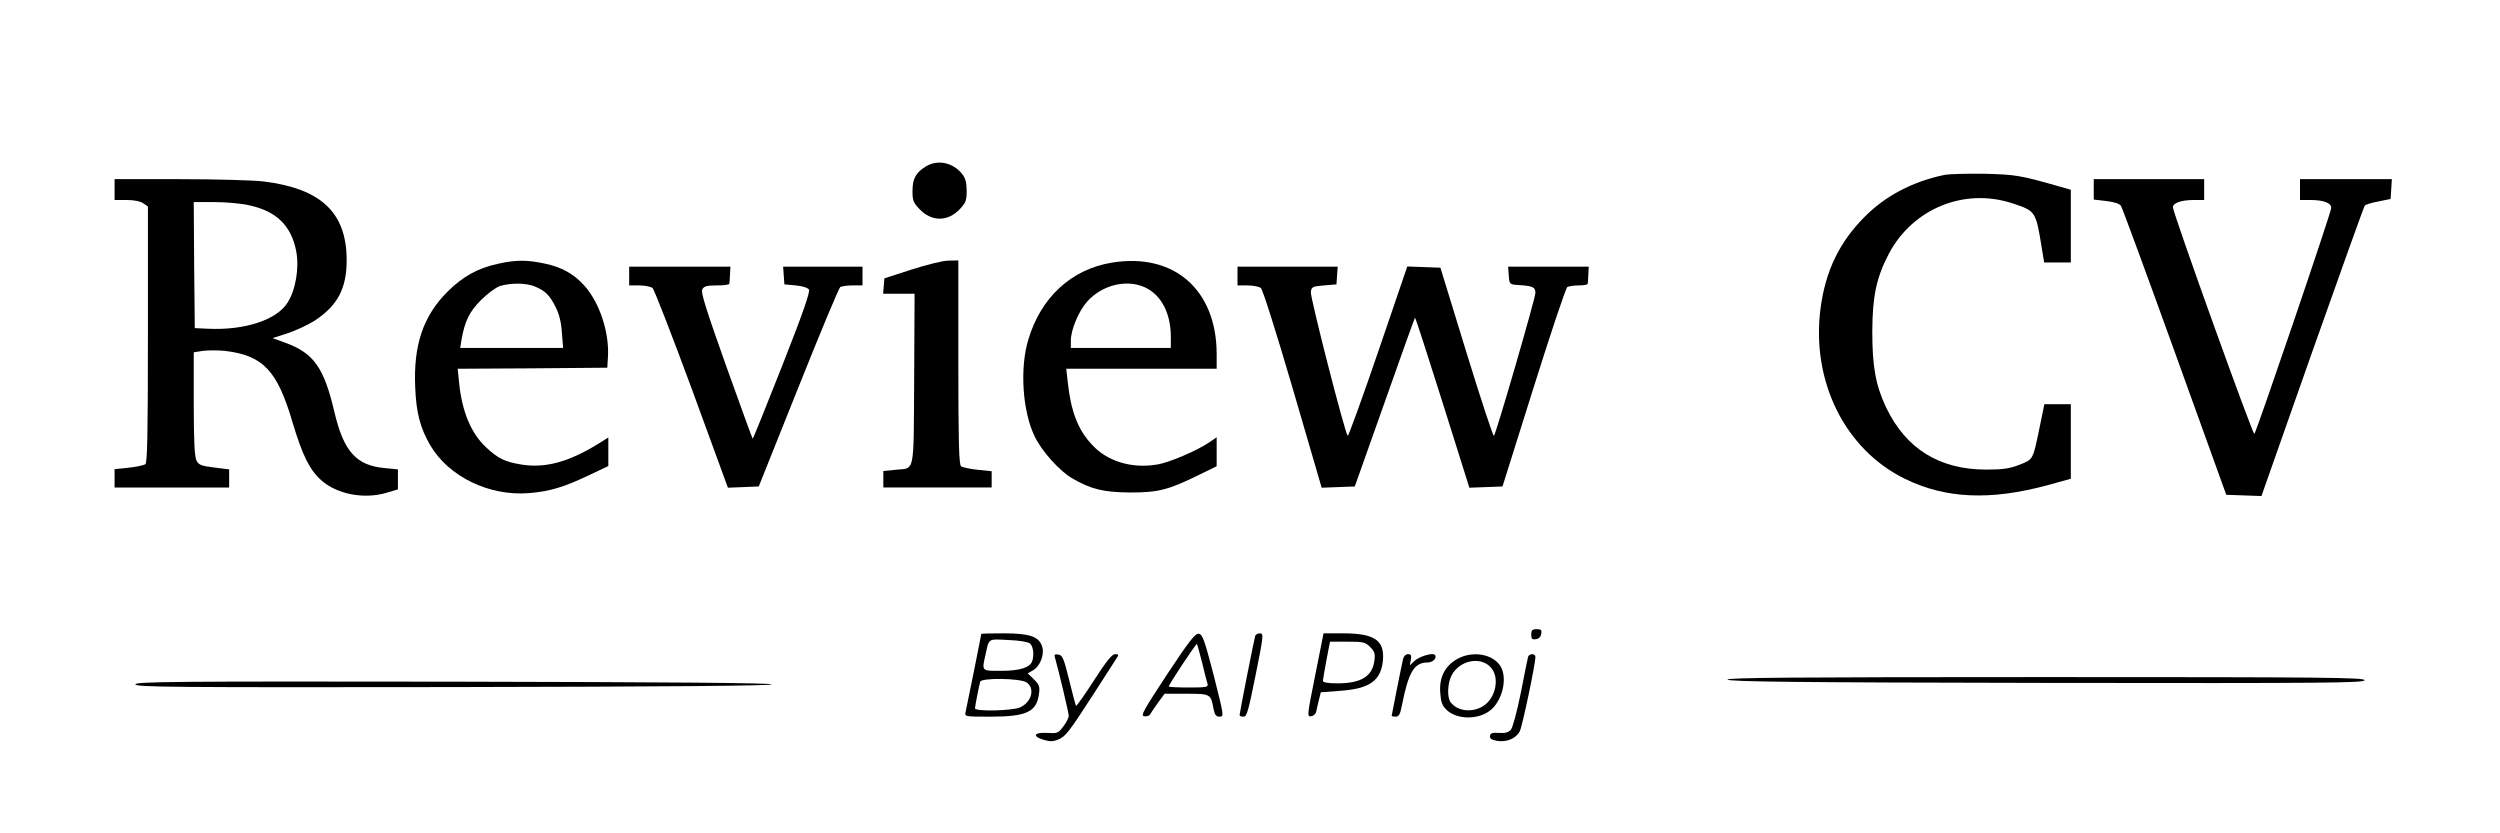
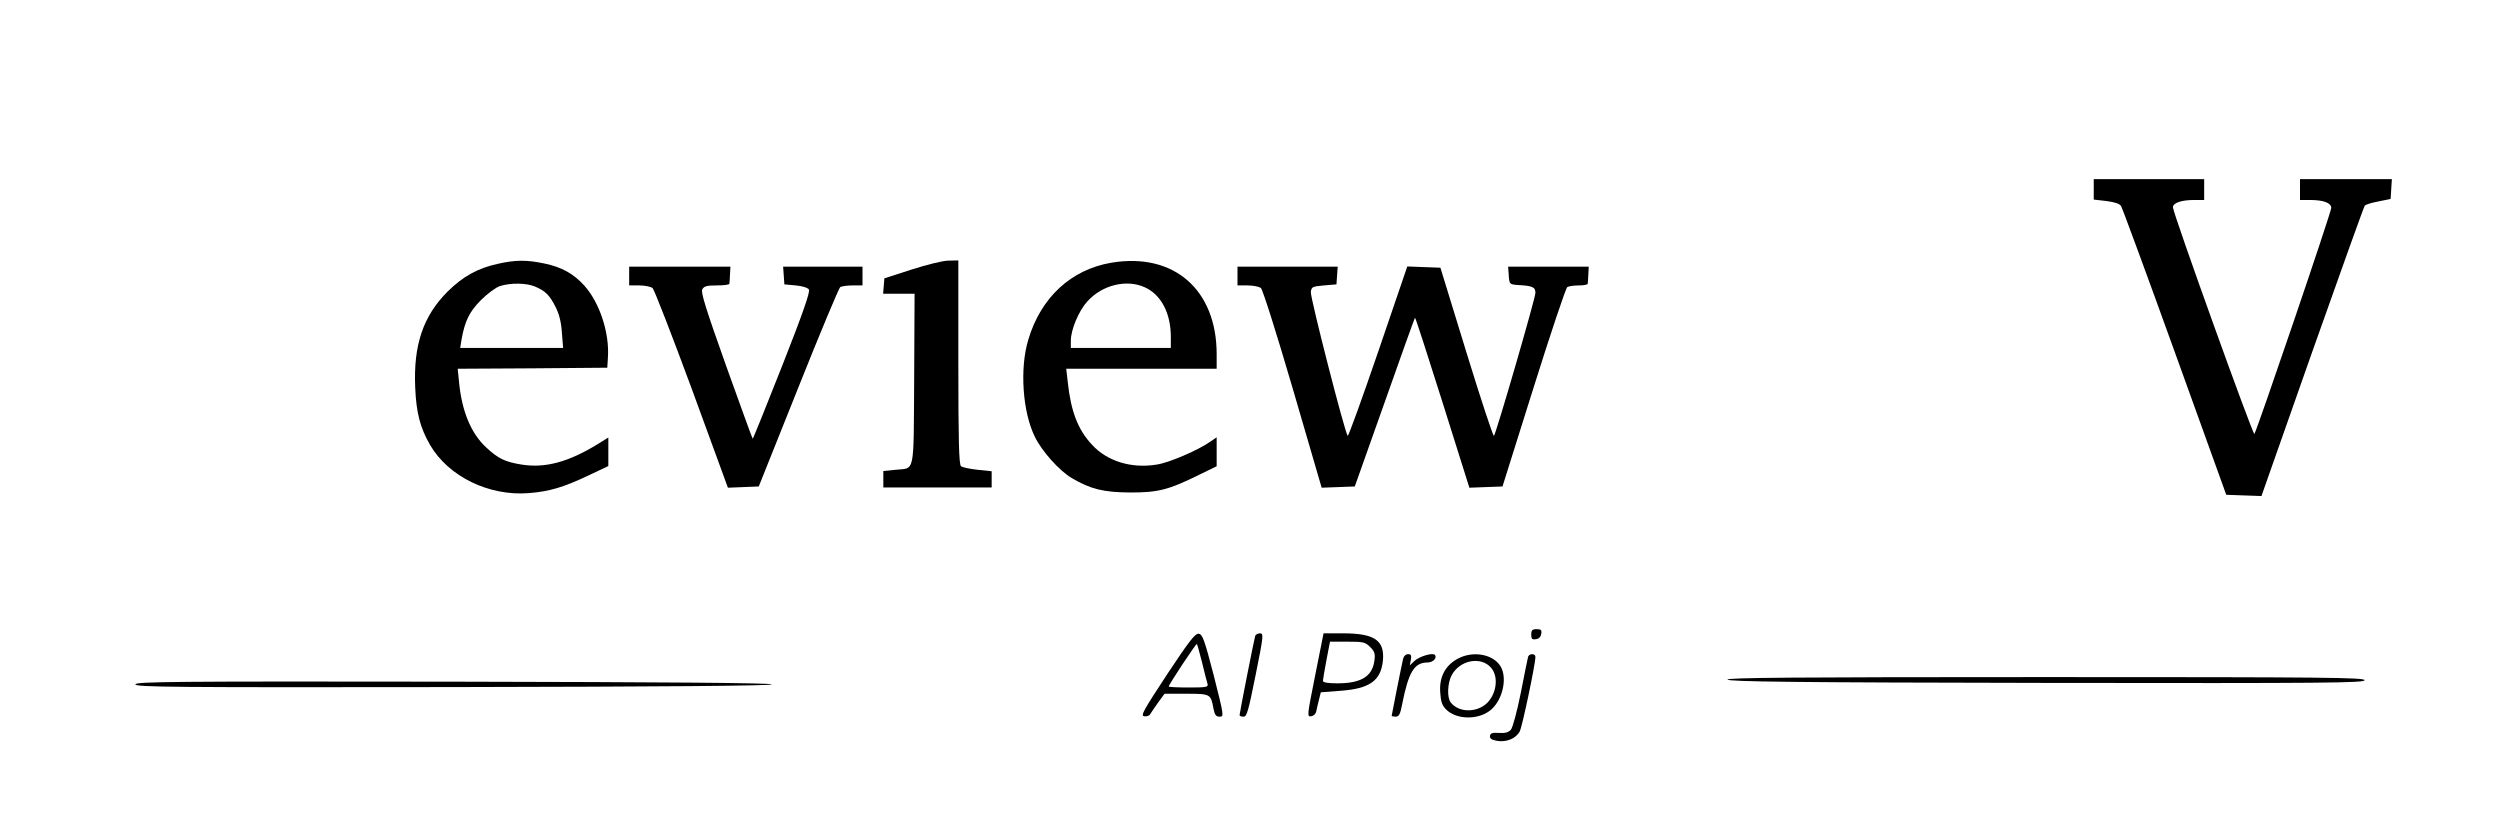
<svg xmlns="http://www.w3.org/2000/svg" version="1.0" width="1200pt" height="400pt" viewBox="0 0 1200 400" preserveAspectRatio="xMidYMid meet">
  <g transform="translate(0,400) scale(0.1,-0.1)" fill="#000000" stroke="none">
-     <path d="M4444 3201 c-48 -29 -64 -59 -64 -118 0 -45 4 -56 33 -86 58 -62 136 -62 194 -1 29 31 33 42 33 88 0 39 -6 61 -21 80 -44 56 -118 72 -175 37z" />
-     <path d="M9331 3160 c-151 -32 -281 -100 -380 -200 -121 -121 -188 -259 -212 -437 -47 -351 116 -681 406 -822 195 -95 409 -104 683 -30 l112 31 0 179 0 179 -63 0 -64 0 -23 -112 c-32 -156 -30 -153 -97 -179 -47 -18 -77 -23 -158 -23 -226 0 -386 99 -482 299 -50 106 -66 196 -66 365 1 169 20 258 79 371 115 218 362 319 594 243 111 -37 112 -38 140 -211 l12 -73 64 0 64 0 0 174 0 175 -52 15 c-192 55 -213 58 -363 62 -82 1 -170 -1 -194 -6z" />
-     <path d="M550 3090 l0 -50 58 0 c36 0 66 -6 80 -16 l22 -15 0 -613 c0 -479 -3 -616 -12 -624 -7 -5 -43 -13 -80 -17 l-68 -7 0 -44 0 -44 275 0 275 0 0 44 0 43 -72 9 c-63 8 -74 12 -85 34 -9 18 -13 94 -13 272 l0 247 45 7 c25 3 71 3 103 0 185 -22 253 -93 327 -346 47 -157 82 -227 139 -277 74 -65 203 -90 309 -59 l57 17 0 48 0 48 -61 6 c-139 12 -199 79 -244 270 -50 213 -99 282 -236 332 l-61 22 72 23 c39 13 97 40 129 60 112 73 156 156 155 296 -2 225 -124 339 -399 373 -50 6 -231 11 -402 11 l-313 0 0 -50z m649 -76 c130 -29 200 -99 223 -221 15 -79 -3 -186 -42 -246 -52 -83 -206 -133 -380 -125 l-65 3 -3 303 -2 302 100 0 c56 0 132 -7 169 -16z" />
    <path d="M10050 3091 l0 -49 61 -7 c39 -5 64 -13 70 -24 6 -9 122 -324 258 -701 l247 -685 85 -3 84 -3 244 693 c135 381 248 697 252 701 4 5 33 14 65 20 l59 12 3 48 3 47 -220 0 -221 0 0 -50 0 -50 49 0 c64 0 101 -14 101 -38 0 -21 -358 -1072 -369 -1085 -7 -7 -391 1061 -391 1088 0 21 41 35 101 35 l49 0 0 50 0 50 -265 0 -265 0 0 -49z" />
    <path d="M2391 2734 c-97 -21 -168 -60 -242 -133 -118 -118 -165 -257 -156 -461 5 -122 24 -194 72 -277 89 -151 282 -245 473 -230 99 8 164 27 285 84 l97 46 0 69 0 68 -48 -30 c-143 -88 -254 -118 -368 -100 -80 13 -112 28 -171 83 -71 66 -115 170 -129 307 l-7 70 359 2 359 3 3 49 c8 119 -40 264 -114 346 -51 56 -108 88 -190 105 -84 18 -139 18 -223 -1z m176 -109 c50 -21 71 -41 100 -99 17 -33 27 -73 30 -122 l6 -74 -247 0 -247 0 6 38 c16 91 38 136 94 192 31 31 72 61 91 67 52 16 126 15 167 -2z" />
    <path d="M4375 2706 l-130 -42 -3 -37 -3 -37 76 0 75 0 -2 -411 c-3 -465 5 -424 -90 -434 l-58 -6 0 -40 0 -39 260 0 260 0 0 39 0 39 -67 7 c-38 4 -74 12 -80 17 -10 8 -13 120 -13 499 l0 489 -47 -1 c-27 0 -106 -20 -178 -43z" />
    <path d="M5335 2739 c-193 -32 -339 -167 -399 -369 -42 -137 -28 -346 31 -466 33 -69 119 -165 178 -199 90 -53 151 -68 280 -69 135 0 183 12 333 86 l82 40 0 70 0 69 -29 -20 c-58 -41 -198 -102 -259 -111 -121 -20 -238 16 -310 95 -68 72 -102 161 -117 303 l-7 62 361 0 361 0 0 70 c0 310 -206 489 -505 439z m160 -118 c78 -35 125 -124 125 -238 l0 -53 -240 0 -240 0 0 35 c0 52 38 143 79 188 71 79 188 108 276 68z" />
    <path d="M3020 2675 l0 -45 48 0 c27 0 55 -6 64 -12 8 -7 93 -226 189 -486 l173 -473 74 3 74 3 190 475 c104 261 195 478 201 482 7 4 33 8 60 8 l47 0 0 45 0 45 -191 0 -190 0 3 -42 3 -43 54 -5 c33 -3 58 -11 64 -20 6 -11 -28 -111 -129 -367 -76 -193 -140 -351 -141 -349 -2 1 -59 159 -128 351 -96 270 -122 352 -114 366 8 15 21 19 69 19 33 0 60 3 61 8 1 4 2 24 3 45 l2 37 -243 0 -243 0 0 -45z" />
    <path d="M5940 2675 l0 -45 48 0 c27 0 55 -6 64 -12 9 -8 72 -206 154 -486 l138 -473 80 3 79 3 143 403 c78 222 144 405 146 407 2 2 61 -181 132 -406 l129 -410 80 3 79 3 149 474 c82 261 155 479 162 483 6 4 31 8 55 8 23 0 42 3 43 8 1 4 2 24 3 45 l2 37 -193 0 -194 0 3 -42 c3 -42 4 -43 43 -46 72 -4 85 -10 85 -38 0 -25 -188 -673 -199 -686 -4 -4 -63 176 -132 400 l-125 407 -80 3 -79 3 -140 -410 c-77 -225 -143 -407 -146 -403 -14 15 -180 664 -177 690 3 25 7 27 63 32 l60 5 3 43 3 42 -240 0 -241 0 0 -45z" />
    <path d="M7350 954 c0 -21 4 -25 23 -22 14 2 23 11 25 26 3 18 -1 22 -22 22 -21 0 -26 -5 -26 -26z" />
-     <path d="M4710 957 c0 -5 -69 -348 -75 -374 -5 -23 -5 -23 120 -23 172 0 221 23 232 109 5 35 2 44 -24 70 l-30 29 23 13 c35 18 58 75 47 113 -14 50 -58 66 -185 66 -60 0 -108 -1 -108 -3z m234 -46 c16 -14 21 -56 10 -86 -12 -30 -60 -45 -149 -45 -95 0 -93 -3 -74 80 17 77 10 73 108 68 53 -2 96 -9 105 -17z m-16 -187 c42 -29 23 -96 -33 -120 -39 -16 -215 -20 -215 -4 0 11 20 110 25 128 7 19 194 17 223 -4z" />
    <path d="M5602 763 c-114 -174 -128 -198 -110 -201 12 -2 25 2 29 10 4 7 21 32 38 56 l31 42 105 0 c116 0 117 -1 130 -73 6 -29 12 -37 29 -37 22 0 21 3 -28 198 -45 173 -54 197 -72 200 -17 2 -44 -32 -152 -195z m168 57 c11 -47 23 -93 26 -102 5 -16 -4 -18 -90 -18 -53 0 -96 2 -96 5 0 9 131 207 135 204 2 -2 13 -42 25 -89z" />
    <path d="M6025 948 c-5 -16 -75 -370 -75 -380 0 -5 8 -8 19 -8 16 0 23 26 58 200 38 188 39 200 21 200 -10 0 -21 -6 -23 -12z" />
    <path d="M6313 759 c-39 -196 -40 -200 -19 -197 12 2 22 12 24 23 2 11 8 36 13 56 l9 36 92 7 c142 10 196 48 206 145 9 97 -40 131 -191 131 l-94 0 -40 -201z m264 135 c21 -21 25 -32 20 -66 -10 -75 -64 -108 -177 -108 -46 0 -70 4 -70 12 0 6 8 51 17 100 l17 88 83 0 c77 0 86 -2 110 -26z" />
-     <path d="M5064 843 c16 -56 66 -264 66 -279 0 -9 -12 -33 -26 -51 -25 -33 -29 -34 -77 -31 -63 4 -75 -16 -18 -33 31 -9 46 -9 70 1 36 15 50 33 171 220 51 80 100 155 108 168 13 20 13 22 -6 22 -14 0 -42 -34 -101 -126 -45 -70 -84 -125 -86 -122 -2 2 -17 58 -33 124 -26 105 -32 119 -52 122 -17 3 -21 0 -16 -15z" />
    <path d="M6735 838 c-7 -29 -55 -270 -55 -274 0 -2 9 -4 19 -4 16 0 22 11 31 58 31 156 58 202 122 202 27 0 48 23 35 37 -12 11 -74 -8 -97 -29 l-23 -22 5 27 c4 21 1 27 -13 27 -11 0 -21 -9 -24 -22z" />
    <path d="M6995 837 c-59 -33 -87 -88 -82 -160 3 -46 9 -63 29 -83 47 -47 147 -51 207 -7 61 44 89 155 54 214 -36 60 -135 77 -208 36z m162 -42 c43 -49 22 -148 -39 -185 -53 -32 -122 -24 -155 19 -18 24 -15 92 5 130 39 73 141 92 189 36z" />
-     <path d="M7335 848 c-2 -7 -18 -85 -35 -173 -19 -94 -39 -167 -48 -178 -12 -13 -28 -17 -57 -15 -31 2 -41 -1 -43 -14 -2 -12 6 -19 33 -24 46 -8 92 11 110 46 12 23 75 322 75 357 0 17 -29 17 -35 1z" />
+     <path d="M7335 848 c-2 -7 -18 -85 -35 -173 -19 -94 -39 -167 -48 -178 -12 -13 -28 -17 -57 -15 -31 2 -41 -1 -43 -14 -2 -12 6 -19 33 -24 46 -8 92 11 110 46 12 23 75 322 75 357 0 17 -29 17 -35 1" />
    <path d="M8292 738 c4 -10 321 -14 1531 -16 1353 -2 1527 0 1527 13 0 13 -175 15 -1531 15 -1220 0 -1530 -3 -1527 -12z" />
    <path d="M650 715 c0 -13 172 -15 1528 -13 1009 2 1527 6 1527 13 0 7 -518 11 -1527 13 -1356 2 -1528 0 -1528 -13z" />
  </g>
</svg>